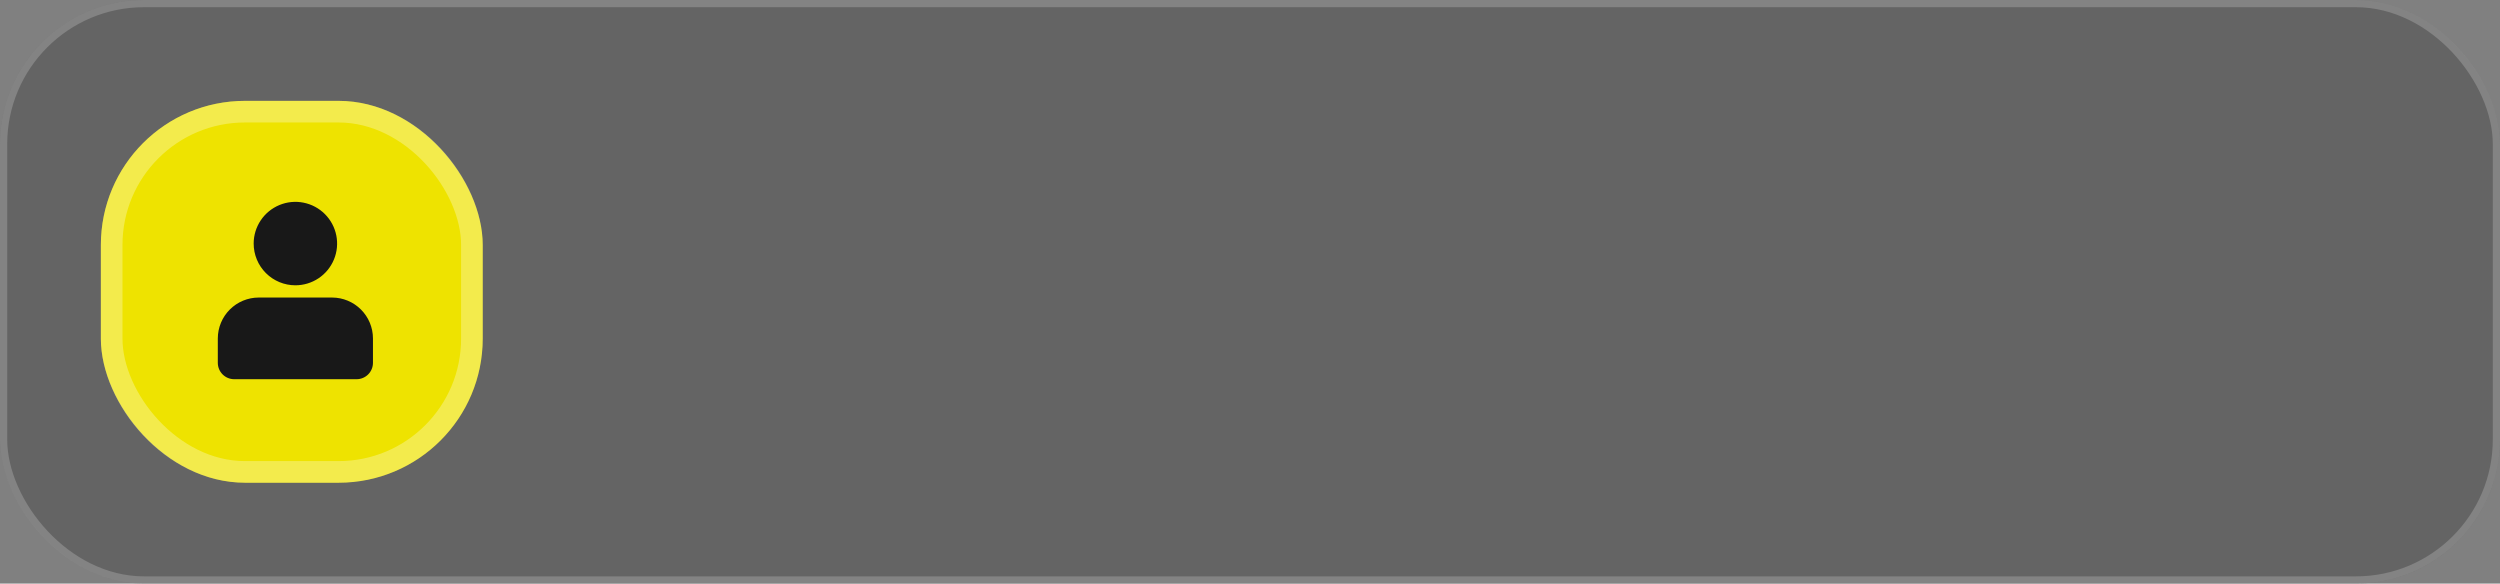
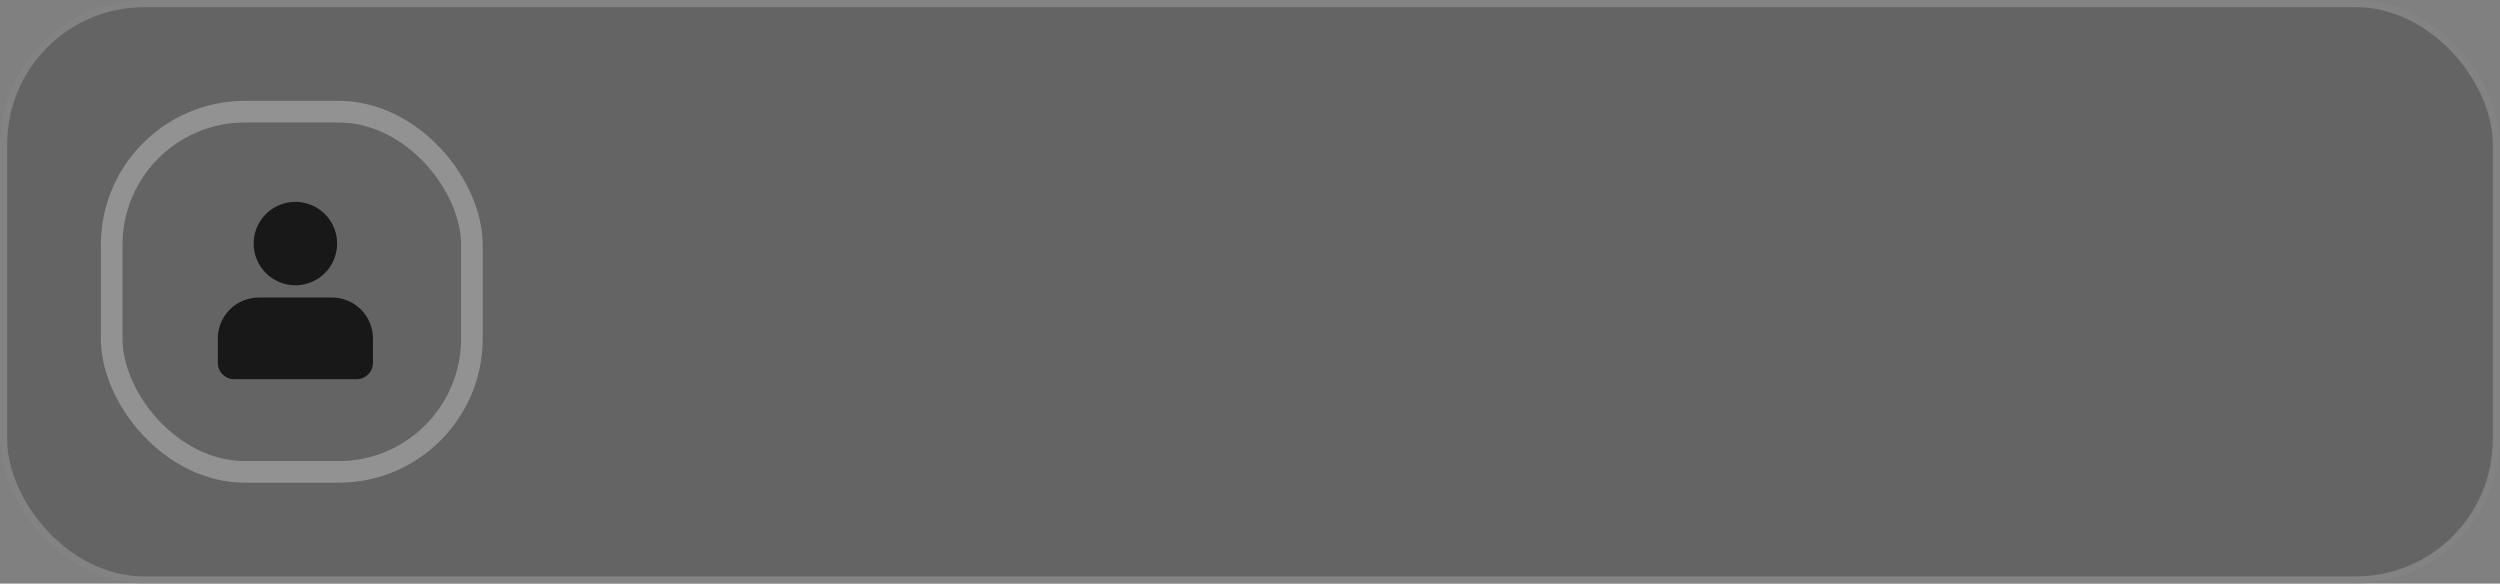
<svg xmlns="http://www.w3.org/2000/svg" width="347" height="81" viewBox="0 0 347 81" fill="none">
  <rect x="0" y="0" width="347" height="81" fill="#808080" stroke="none" />
  <g data-figma-bg-blur-radius="134">
    <rect width="347" height="81" rx="20" fill="#242424" fill-opacity="0.3" />
    <rect x="0.5" y="0.5" width="346" height="80" rx="19.5" stroke="white" stroke-opacity="0.2" />
  </g>
-   <rect x="14" y="14" width="53" height="53" rx="20" fill="#EEE300" />
  <rect x="15.5" y="15.5" width="50" height="50" rx="18.5" stroke="white" stroke-opacity="0.3" stroke-width="3" />
-   <path d="M51.767 46.966V50.366C51.766 50.967 51.526 51.543 51.101 51.968C50.676 52.393 50.101 52.632 49.5 52.634H32.5C31.899 52.632 31.323 52.393 30.898 51.968C30.473 51.543 30.234 50.967 30.232 50.366V46.966C30.237 45.465 30.835 44.026 31.897 42.964C32.959 41.902 34.398 41.303 35.9 41.299H46.1C47.601 41.303 49.041 41.902 50.102 42.964C51.164 44.026 51.763 45.465 51.767 46.966ZM35.209 33.806C35.209 32.661 35.549 31.542 36.186 30.59C36.822 29.638 37.727 28.896 38.785 28.458C39.843 28.02 41.007 27.905 42.13 28.129C43.254 28.353 44.285 28.904 45.095 29.714C45.905 30.524 46.456 31.556 46.679 32.679C46.903 33.803 46.788 34.967 46.349 36.025C45.911 37.083 45.169 37.987 44.217 38.623C43.264 39.26 42.145 39.599 41 39.599C39.464 39.599 37.991 38.989 36.905 37.903C35.819 36.817 35.209 35.342 35.209 33.806Z" fill="#181818" />
+   <path d="M51.767 46.966V50.366C51.766 50.967 51.526 51.543 51.101 51.968C50.676 52.393 50.101 52.632 49.5 52.634H32.5C31.899 52.632 31.323 52.393 30.898 51.968C30.473 51.543 30.234 50.967 30.232 50.366V46.966C30.237 45.465 30.835 44.026 31.897 42.964C32.959 41.902 34.398 41.303 35.9 41.299H46.1C47.601 41.303 49.041 41.902 50.102 42.964C51.164 44.026 51.763 45.465 51.767 46.966M35.209 33.806C35.209 32.661 35.549 31.542 36.186 30.59C36.822 29.638 37.727 28.896 38.785 28.458C39.843 28.02 41.007 27.905 42.13 28.129C43.254 28.353 44.285 28.904 45.095 29.714C45.905 30.524 46.456 31.556 46.679 32.679C46.903 33.803 46.788 34.967 46.349 36.025C45.911 37.083 45.169 37.987 44.217 38.623C43.264 39.26 42.145 39.599 41 39.599C39.464 39.599 37.991 38.989 36.905 37.903C35.819 36.817 35.209 35.342 35.209 33.806Z" fill="#181818" />
  <defs>
    <clipPath id="bgblur_0_588_129_clip_path" transform="translate(134 134)">
      <rect width="347" height="81" rx="20" />
    </clipPath>
  </defs>
</svg>